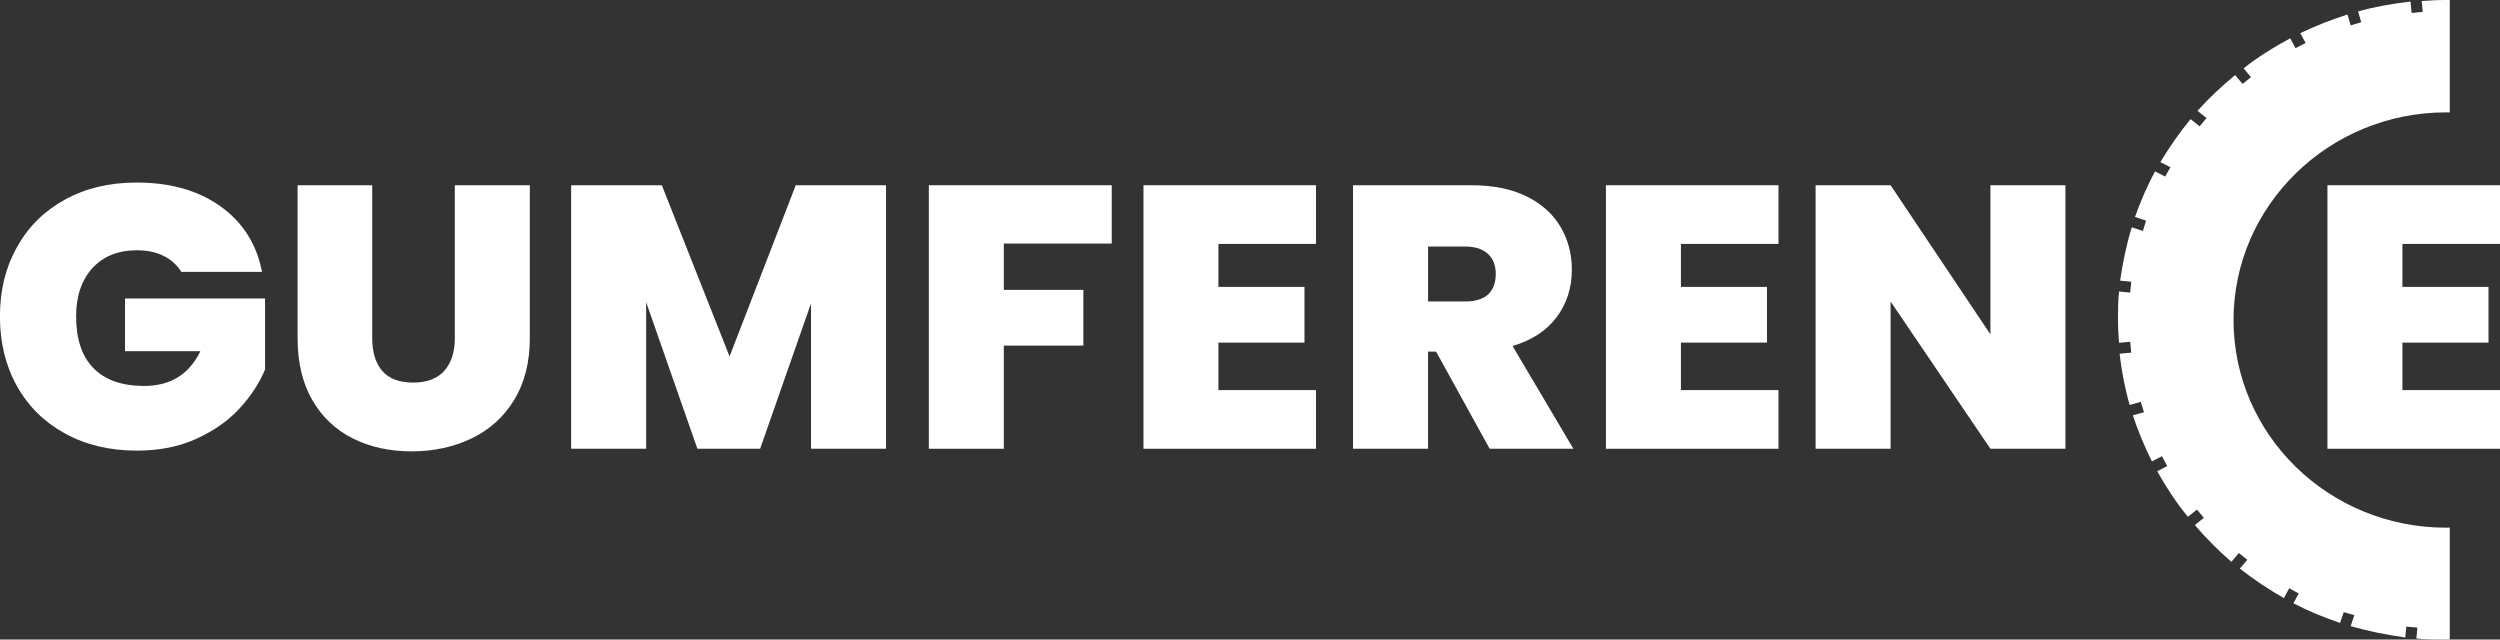
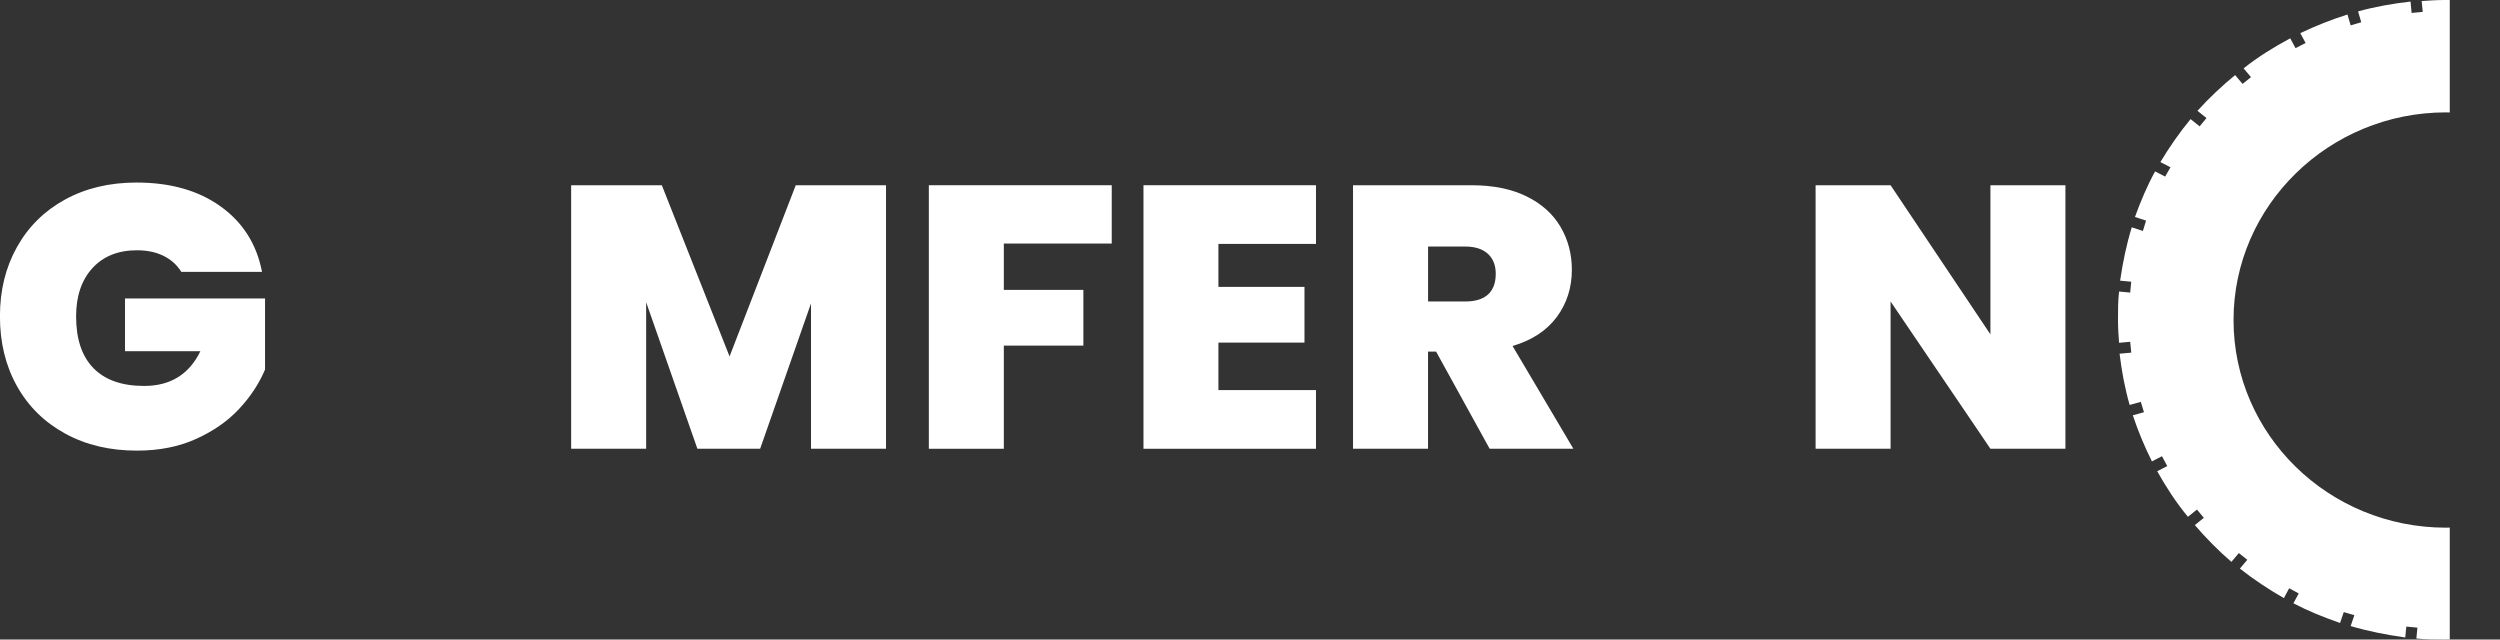
<svg xmlns="http://www.w3.org/2000/svg" width="172" height="44" viewBox="0 0 172 44" fill="none">
  <rect x="0" y="0" width="172" height="44" fill="#333333" stroke="none" />
  <g clip-path="url(#clip0_10_34)">
    <path d="M168.288 36.304C160.193 36.304 153.667 29.892 153.667 22.018C153.667 14.144 160.23 7.731 168.288 7.731C168.372 7.731 168.459 7.735 168.543 7.738V0C168.434 0 168.325 0 168.215 0C167.668 0 167.121 0.036 166.611 0.071L166.684 0.819L165.918 0.891L165.845 0.107C164.605 0.249 163.402 0.463 162.235 0.784L162.454 1.532L161.725 1.746L161.506 0.998C160.376 1.354 159.318 1.781 158.261 2.28L158.626 2.957L157.933 3.313L157.568 2.636C156.438 3.242 155.344 3.919 154.36 4.703L154.87 5.309L154.287 5.772L153.776 5.166C152.865 5.914 151.989 6.734 151.187 7.624L151.807 8.123L151.333 8.693L150.713 8.194C149.948 9.121 149.255 10.118 148.635 11.151L149.328 11.508L148.963 12.149L148.27 11.793C147.723 12.79 147.286 13.823 146.885 14.928L147.65 15.177L147.432 15.89L146.666 15.64C146.301 16.816 146.046 18.063 145.864 19.31L146.63 19.381L146.557 20.13L145.791 20.058C145.718 20.7 145.718 21.341 145.718 22.018C145.718 22.552 145.754 23.087 145.791 23.585L146.557 23.514L146.63 24.262L145.827 24.334C145.973 25.545 146.192 26.721 146.52 27.861L147.286 27.647L147.505 28.36L146.739 28.573C147.104 29.678 147.541 30.711 148.052 31.744L148.744 31.388L149.109 32.065L148.416 32.421C149.036 33.526 149.729 34.594 150.531 35.556L151.151 35.057L151.625 35.627L151.005 36.126C151.771 37.017 152.609 37.872 153.521 38.656L154.031 38.05L154.615 38.513L154.104 39.119C155.052 39.867 156.073 40.544 157.131 41.15L157.495 40.473L158.152 40.829L157.787 41.506C158.808 42.041 159.865 42.468 160.996 42.86L161.251 42.112L161.98 42.325L161.725 43.074C162.928 43.43 164.204 43.679 165.481 43.858L165.553 43.109L166.319 43.181L166.246 43.929C166.903 44 167.559 44 168.252 44C168.35 44 168.445 43.993 168.543 43.993V36.297C168.459 36.297 168.372 36.304 168.288 36.304Z" fill="white" />
    <path d="M12.477 18.708C12.178 18.227 11.77 17.86 11.252 17.604C10.735 17.347 10.126 17.219 9.422 17.219C8.124 17.219 7.103 17.632 6.355 18.451C5.608 19.274 5.236 20.379 5.236 21.768C5.236 23.329 5.633 24.515 6.432 25.331C7.23 26.147 8.394 26.553 9.918 26.553C11.726 26.553 13.013 25.755 13.786 24.163H8.601V20.536H18.235V25.424C17.83 26.386 17.239 27.284 16.459 28.124C15.679 28.965 14.691 29.653 13.498 30.194C12.306 30.736 10.946 31.003 9.418 31.003C7.559 31.003 5.914 30.615 4.485 29.831C3.056 29.051 1.951 27.964 1.167 26.564C0.386 25.167 -0.004 23.568 -0.004 21.768C-0.004 19.969 0.386 18.395 1.167 16.998C1.947 15.601 3.048 14.511 4.47 13.731C5.892 12.951 7.533 12.559 9.393 12.559C11.726 12.559 13.655 13.107 15.183 14.205C16.711 15.302 17.659 16.802 18.027 18.704H12.474L12.477 18.708Z" fill="white" />
-     <path d="M25.608 12.744V23.261C25.608 24.237 25.841 24.993 26.304 25.524C26.767 26.054 27.474 26.322 28.422 26.322C29.37 26.322 30.085 26.051 30.566 25.513C31.048 24.971 31.292 24.223 31.292 23.261V12.744H36.451V23.261C36.451 24.925 36.09 26.343 35.372 27.519C34.654 28.694 33.673 29.574 32.437 30.166C31.201 30.757 29.826 31.053 28.317 31.053C26.807 31.053 25.462 30.757 24.277 30.166C23.092 29.574 22.162 28.694 21.487 27.529C20.813 26.364 20.474 24.939 20.474 23.261V12.744H25.608Z" fill="white" />
    <path d="M60.958 12.744V30.875H55.798V20.871L52.298 30.875H47.981L44.455 20.792V30.875H39.295V12.744H45.534L50.194 24.522L54.748 12.744H60.961H60.958Z" fill="white" />
    <path d="M76.487 12.744V16.756H69.063V19.944H74.536V23.778H69.063V30.875H63.904V12.744H76.483H76.487Z" fill="white" />
    <path d="M83.827 16.781V19.738H89.748V23.571H83.827V26.838H90.54V30.875H78.671V12.744H90.54V16.781H83.827Z" fill="white" />
    <path d="M102.488 30.875L98.802 24.188H98.248V30.875H93.088V12.744H101.223C102.714 12.744 103.976 12.997 105.011 13.503C106.047 14.009 106.827 14.704 107.352 15.587C107.877 16.471 108.144 17.461 108.144 18.558C108.144 19.791 107.797 20.878 107.104 21.811C106.412 22.745 105.398 23.411 104.063 23.803L108.249 30.875H102.485H102.488ZM98.251 20.742H100.804C101.504 20.742 102.032 20.578 102.383 20.254C102.733 19.93 102.908 19.456 102.908 18.84C102.908 18.256 102.729 17.799 102.368 17.465C102.007 17.13 101.486 16.962 100.804 16.962H98.251V20.742Z" fill="white" />
-     <path d="M115.647 16.781V19.738H121.569V23.571H115.647V26.838H122.36V30.875H110.488V12.744H122.36V16.781H115.647Z" fill="white" />
    <path d="M142.101 30.875H136.941L130.072 20.742V30.875H124.913V12.744H130.072L136.941 23.005V12.744H142.101V30.875Z" fill="white" />
-     <path d="M165.287 16.781V19.738H171.209V23.571H165.287V26.838H172V30.875H160.128V12.744H172V16.781H165.287Z" fill="white" />
  </g>
  <defs>
    <clipPath id="clip0_10_34">
      <rect width="172" height="44" fill="white" />
    </clipPath>
  </defs>
</svg>